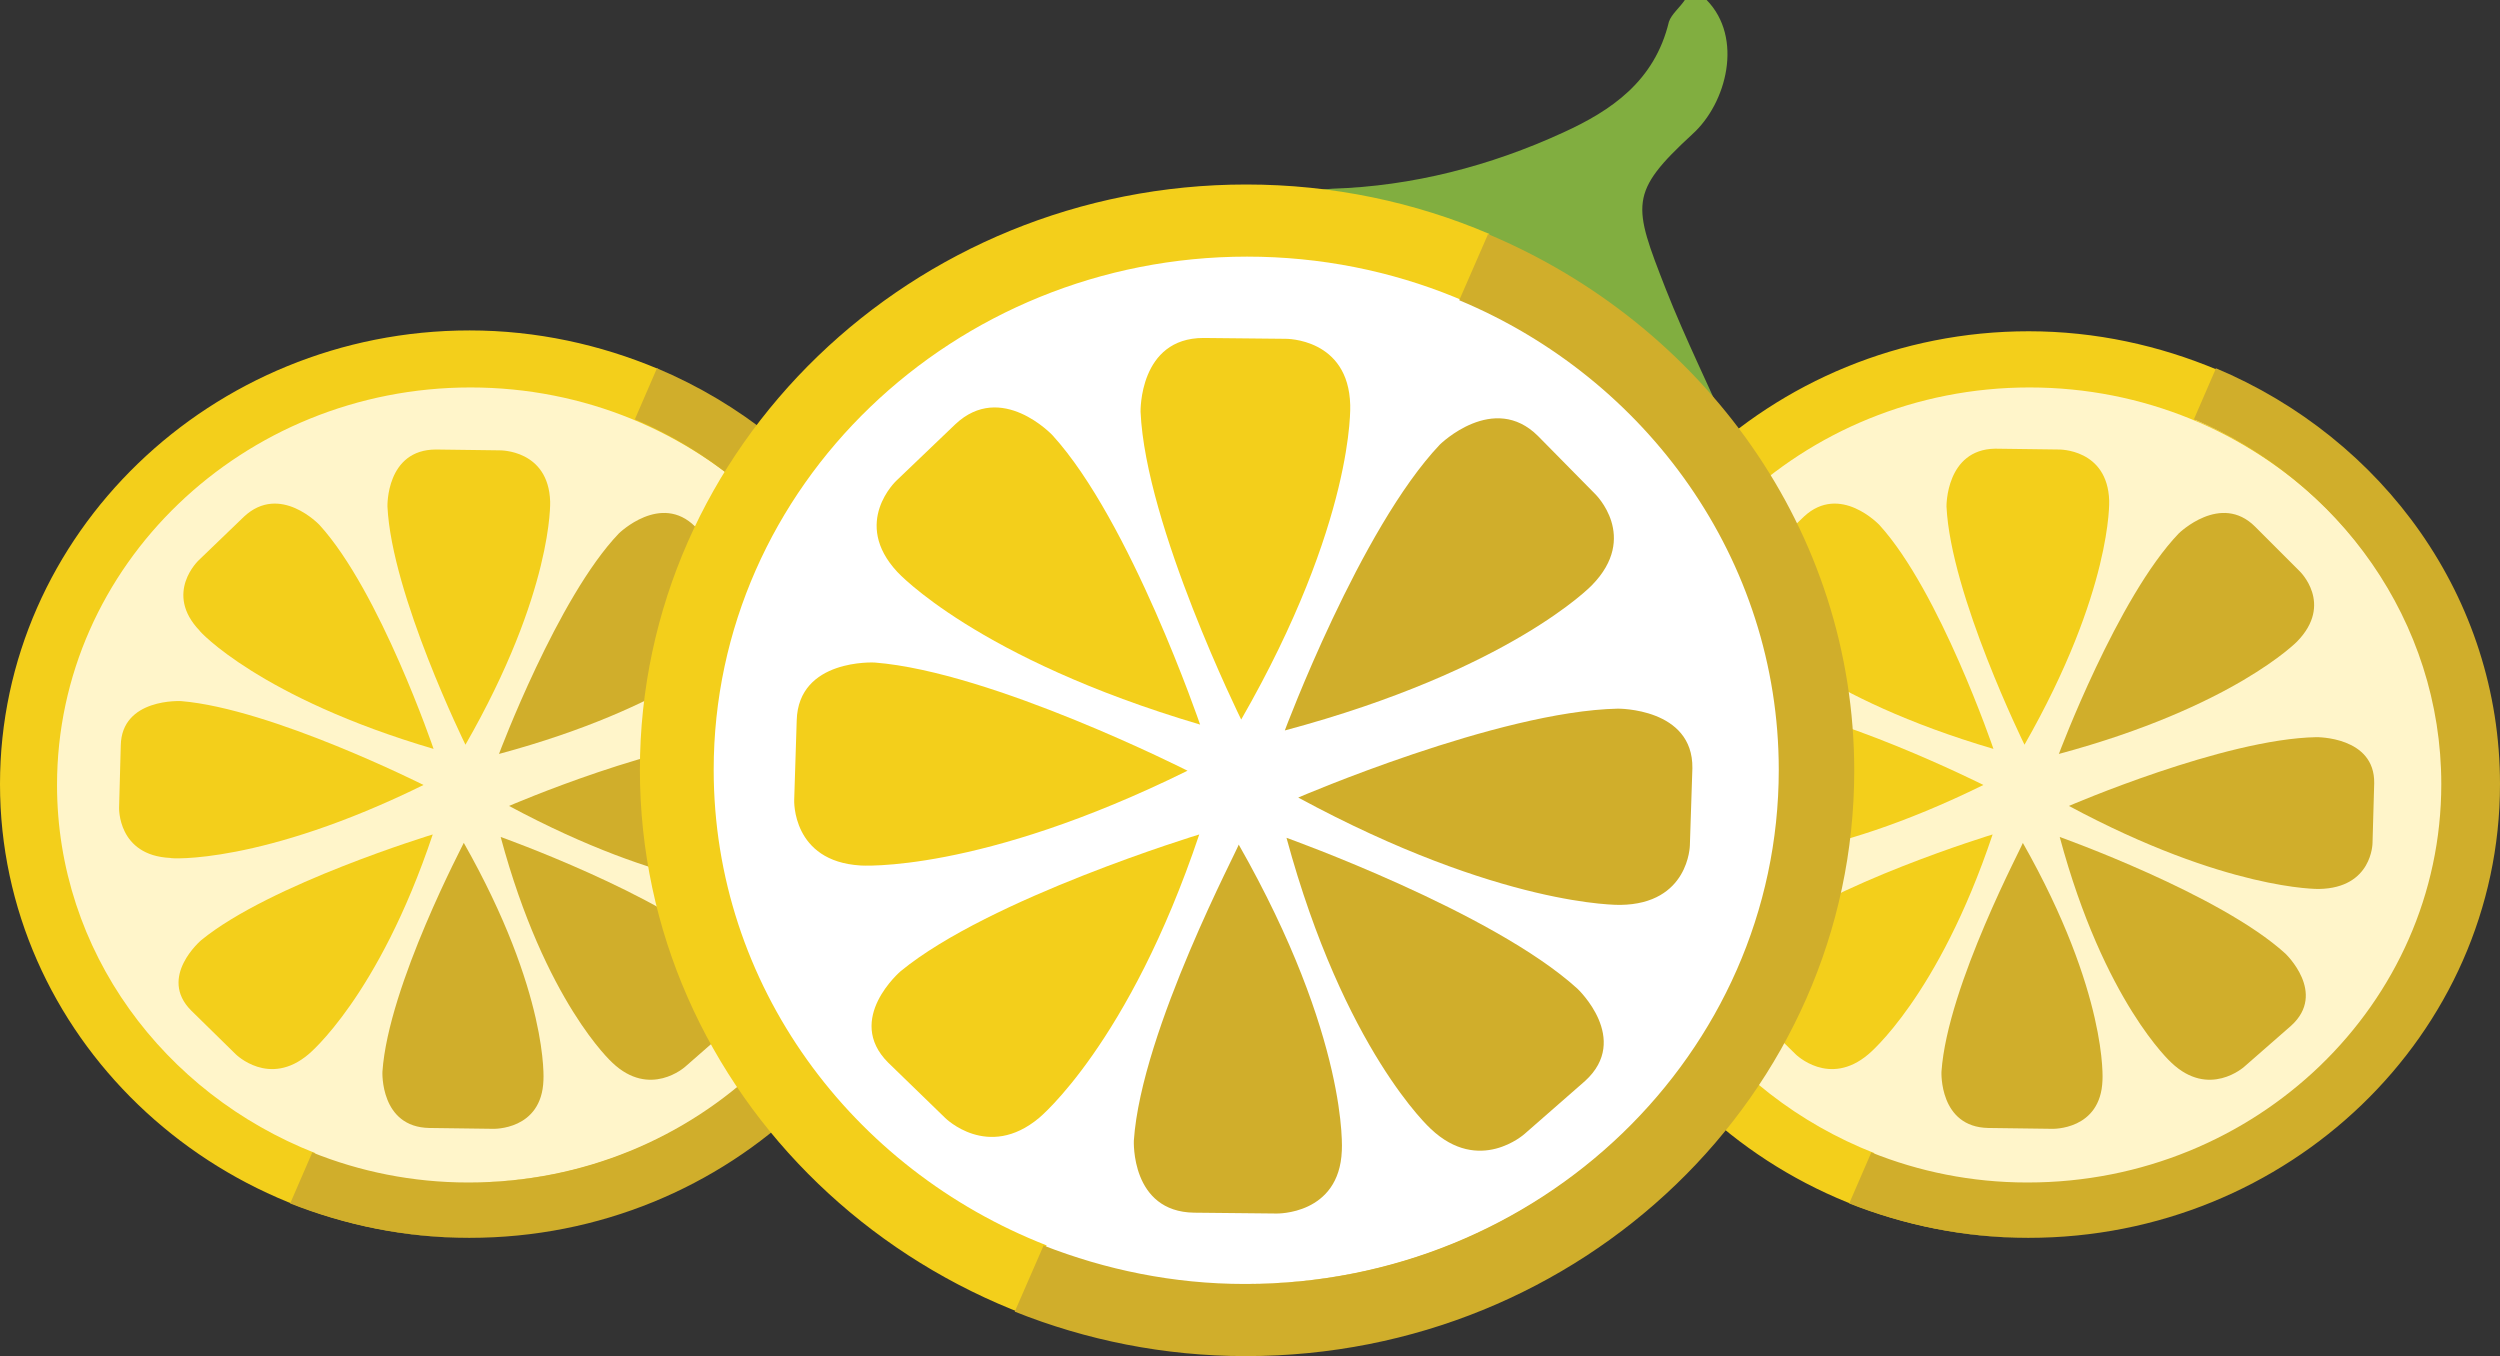
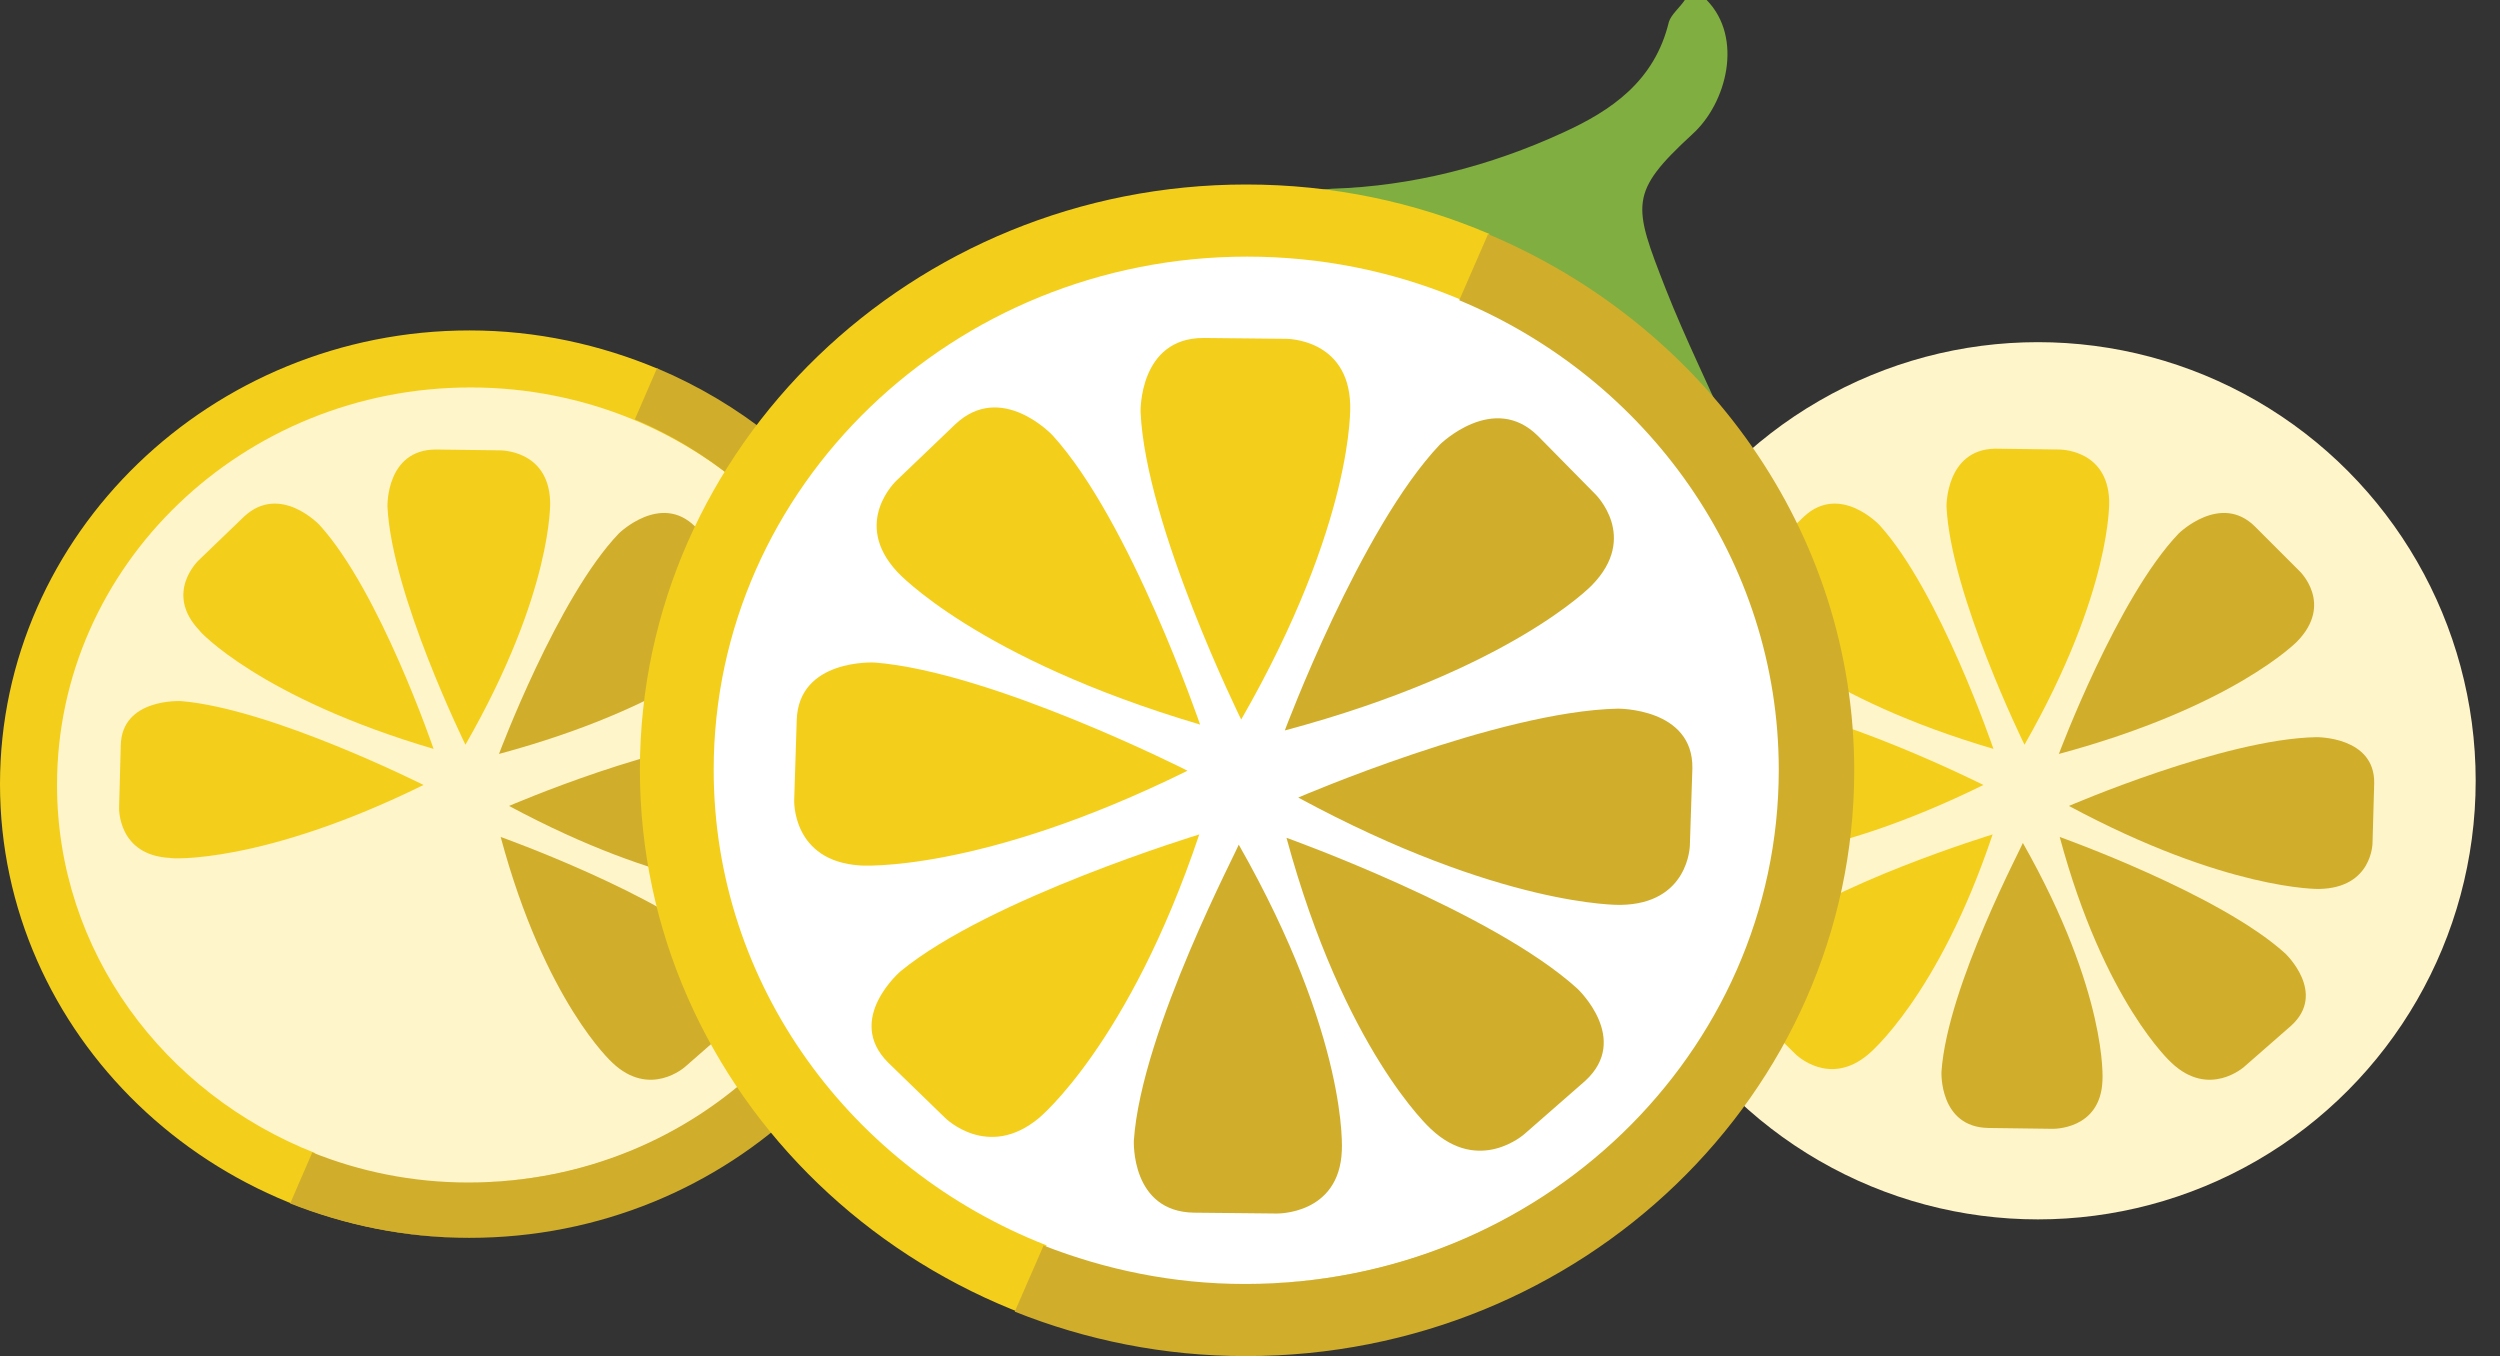
<svg xmlns="http://www.w3.org/2000/svg" version="1.1" id="Layer_1" x="0px" y="0px" viewBox="0 0 298.1 161.7" style="enable-background:new 0 0 298.1 161.7;" xml:space="preserve">
  <rect x="0" y="0" width="298.1" height="161.7" fill="#333333" stroke="none" />
  <style type="text/css">
	.st0{fill:#81AE40;}
	.st1{fill:#FFF5CA;}
	.st2{fill:#F3CF1B;}
	.st3{fill:#D0AE2B;}
	.st4{fill:#FFFFFF;}
</style>
  <g>
    <path class="st0" d="M161,33.7c13.2,0,22,3.2,28.1,9.3c3.9,3.9,6.6,8.4,8,13.1c3.8,0.7,7.4,1.8,10.9,3.2v-2.1   c-0.5-1.6-0.8-3.3-1.5-4.9c-2.6-6-5.5-11.8-7.9-17.9c-3.9-10-4.4-11.4,3.2-18.4c4.1-3.7,6.1-11.5,1.7-16h-2.6   c-0.6,0.9-1.6,1.7-1.9,2.6c-1.7,7.1-6.9,10.6-12.6,13.2c-8.7,4-18,6.4-27.5,6.7c-8.2,0.5-15.2,3.2-21.3,7.6   c5.1,1.1,9.9,2.9,14.4,5.1C155.2,34.1,158.3,33.6,161,33.7z" />
    <g>
      <ellipse class="st1" cx="57" cy="93.1" rx="52.2" ry="52.3" />
      <path class="st2" d="M46.2,60.4c0.5,10.5,9.3,28.4,9.3,28.4C66,70.5,65.6,59.8,65.6,59.8c-0.2-6.2-6-6.1-6-6.1L52,53.6    C46,53.6,46.2,60.4,46.2,60.4z" />
      <path class="st3" d="M59.5,89.9c20.8-5.6,28.4-13.4,28.4-13.4c4.4-4.5,0.3-8.4,0.3-8.4l-5.3-5.3c-4.1-4.1-9.1,0.8-9.1,0.8    C66.5,71.2,59.5,89.9,59.5,89.9z" />
      <path class="st3" d="M90.5,106c6.4-0.1,6.4-5.5,6.4-5.5l0.2-7.1c0.1-5.6-6.9-5.5-6.9-5.5c-11,0.2-29.5,8.2-29.5,8.2    C79.5,106.2,90.5,106,90.5,106z" />
      <path class="st3" d="M86.6,113.7c-7.8-7.1-26.9-13.9-26.9-13.9C65,119.5,73,126.7,73,126.7c4.5,4.3,8.7,0.5,8.7,0.5l5.6-4.9    C91.5,118.4,86.6,113.7,86.6,113.7z" />
      <path class="st2" d="M50.5,93.6c0,0-18.1-9.1-28.9-10c0,0-7.1-0.4-7.2,5.3l-0.2,7.4c0,0-0.2,5.7,6.1,6    C20.2,102.4,31.2,103.1,50.5,93.6z" />
-       <path class="st2" d="M28.1,125.7c0,0,4,4,8.7,0c0,0,8.3-6.8,14.8-26.2c0,0-19.4,5.9-27.6,12.6c0,0-5.2,4.4-1.2,8.4L28.1,125.7z" />
-       <path class="st3" d="M45.6,127.8c0,0-0.3,6.6,5.6,6.7l7.6,0.1c0,0,5.8,0.2,6-5.8c0,0,0.7-10.3-9.5-28.3    C55.4,100.4,46.3,117.5,45.6,127.8z" />
      <path class="st2" d="M51.7,89.3c0,0-6.4-18.8-13.6-26.7c0,0-4.7-5-9-1l-5.4,5.2c0,0-4.2,3.9,0.1,8.4C23.7,75.2,31,83.2,51.7,89.3z    " />
      <path class="st2" d="M56.2,147.6L56.2,147.6c-7.4,0-14.6-1.5-21.2-4.1l2.6-6c-18.1-7.1-30.8-24.1-30.8-43.9    c0-26.2,22.2-47.4,49.3-47.4c27.2,0,49.3,21.3,49.3,47.4S83.3,140.9,56.2,141h0.1c27.2,0,49.3-21.3,49.3-47.5    c0-19.5-12.2-36.2-29.7-43.5l2.6-6C71.6,41.1,64,39.4,56,39.4c-30.8,0-56,24.3-56,54.1S25.2,147.6,56.2,147.6z" />
      <path class="st3" d="M105.2,93.5c0,26.2-22.1,47.5-49.3,47.5h-0.1c-6.6,0-12.9-1.3-18.6-3.6v0.1l-2.6,6c6.6,2.6,13.8,4.1,21.3,4.1    H56c31,0,56.2-24.3,56.2-54.1c0-22.2-13.9-41.2-33.9-49.6v0.1l-2.6,6C92.9,57.3,105.2,74.1,105.2,93.5z" />
    </g>
    <g>
      <ellipse class="st1" cx="243" cy="93.1" rx="52.2" ry="52.3" />
      <path class="st2" d="M232.1,60.4c0.5,10.5,9.3,28.4,9.3,28.4c10.5-18.4,10.1-29.1,10.1-29.1c-0.2-6.2-6-6.1-6-6.1l-7.6-0.1    C232,53.6,232.1,60.4,232.1,60.4z" />
      <path class="st3" d="M245.5,89.9c20.8-5.6,28.4-13.4,28.4-13.4c4.4-4.5,0.3-8.4,0.3-8.4l-5.3-5.3c-4.1-4.1-9.1,0.8-9.1,0.8    C252.5,71.2,245.5,89.9,245.5,89.9z" />
      <path class="st3" d="M276.5,106c6.4-0.1,6.4-5.5,6.4-5.5l0.2-7.1c0.1-5.6-6.9-5.5-6.9-5.5c-11,0.2-29.5,8.2-29.5,8.2    C265.5,106.2,276.5,106,276.5,106z" />
      <path class="st3" d="M272.5,113.7c-7.8-7.1-26.9-13.9-26.9-13.9c5.3,19.7,13.3,26.9,13.3,26.9c4.5,4.3,8.7,0.5,8.7,0.5l5.6-4.9    C277.5,118.4,272.5,113.7,272.5,113.7z" />
      <path class="st2" d="M236.5,93.6c0,0-18.1-9.1-28.9-10c0,0-7.1-0.4-7.2,5.3l-0.2,7.4c0,0-0.2,5.7,6.1,6    C206.2,102.4,217.2,103.1,236.5,93.6z" />
      <path class="st2" d="M214.1,125.7c0,0,4,4,8.7,0c0,0,8.3-6.8,14.8-26.2c0,0-19.4,5.9-27.6,12.6c0,0-5.2,4.4-1.2,8.4L214.1,125.7z" />
      <path class="st3" d="M231.5,127.8c0,0-0.3,6.6,5.6,6.7l7.6,0.1c0,0,5.8,0.2,6-5.8c0,0,0.7-10.3-9.5-28.3    C241.4,100.4,232.2,117.5,231.5,127.8z" />
      <path class="st2" d="M237.7,89.3c0,0-6.4-18.8-13.6-26.7c0,0-4.7-5-9-1l-5.4,5.2c0,0-4.2,3.9,0.1,8.4    C209.7,75.2,217,83.2,237.7,89.3z" />
-       <path class="st2" d="M242.1,147.6L242.1,147.6c-7.4,0-14.6-1.5-21.2-4.1l2.6-6c-18.1-7.1-30.8-24.1-30.8-43.9    c0-26.2,22.2-47.4,49.3-47.4c27.2,0,49.3,21.3,49.3,47.4s-22.1,47.4-49.2,47.5h0.1c27.2,0,49.3-21.3,49.3-47.5    c0-19.5-12.2-36.2-29.7-43.5l2.6-6c-6.9-2.9-14.5-4.6-22.5-4.6c-30.8,0-56,24.3-56,54.1S211.1,147.6,242.1,147.6z" />
-       <path class="st3" d="M291.1,93.5c0,26.2-22.1,47.5-49.3,47.5h-0.1c-6.6,0-12.9-1.3-18.6-3.6v0.1l-2.6,6c6.6,2.6,13.8,4.1,21.3,4.1    h0.1c31,0,56.2-24.3,56.2-54.1c0-22.2-13.9-41.2-33.9-49.6v0.1l-2.6,6C278.9,57.3,291.1,74.1,291.1,93.5z" />
    </g>
    <g>
      <ellipse class="st4" cx="148.2" cy="91.8" rx="64.6" ry="66.8" />
      <path class="st2" d="M136,49.1c0.6,13.6,12,36.7,12,36.7c13.6-23.7,13-37.5,13-37.5c-0.2-8-7.7-7.9-7.7-7.9l-9.8-0.1    C135.8,40.3,136,49.1,136,49.1z" />
      <path class="st3" d="M153.2,87.1c26.9-7.2,36.6-17.3,36.6-17.3c5.7-5.8,0.4-10.9,0.4-10.9l-6.8-6.9c-5.3-5.3-11.7,1-11.7,1    C162.2,63,153.2,87.1,153.2,87.1z" />
      <path class="st3" d="M193.2,107.9c8.2-0.1,8.3-7.1,8.3-7.1l0.3-9.2c0.1-7.2-8.9-7.1-8.9-7.1c-14.2,0.3-38.1,10.6-38.1,10.6    C179,108.2,193.2,107.9,193.2,107.9z" />
      <path class="st3" d="M188.1,117.9c-10.1-9.2-34.7-18-34.7-18c6.9,25.4,17.2,34.7,17.2,34.7c5.8,5.5,11.2,0.6,11.2,0.6l7.2-6.3    C194.5,123.9,188.1,117.9,188.1,117.9z" />
      <path class="st2" d="M141.6,91.9c0,0-23.3-11.8-37.3-12.9c0,0-9.1-0.5-9.3,6.9l-0.3,9.5c0,0-0.3,7.3,7.9,7.8    C102.5,103.2,116.7,104.2,141.6,91.9z" />
      <path class="st2" d="M112.7,133.3c0,0,5.1,5.1,11.2,0c0,0,10.7-8.8,19.1-33.8c0,0-25,7.6-35.6,16.3c0,0-6.7,5.7-1.5,10.9    L112.7,133.3z" />
      <path class="st3" d="M135.2,136c0,0-0.4,8.5,7.2,8.6l9.8,0.1c0,0,7.5,0.2,7.8-7.5c0,0,0.9-13.3-12.3-36.5    C147.9,100.7,136.1,122.8,135.2,136z" />
      <path class="st2" d="M143.1,86.4c0,0-8.3-24.3-17.6-34.5c0,0-6.1-6.5-11.6-1.3l-7,6.7c0,0-5.4,5,0.1,10.9    C107,68.2,116.4,78.5,143.1,86.4z" />
      <path class="st2" d="M148.8,161.6h0.1c-9.7,0-19-1.9-27.5-5.3l3.4-7.8c-23.3-9.1-39.7-31.1-39.7-56.7c0-33.8,28.6-61.2,63.6-61.2    c35.1,0,63.6,27.5,63.6,61.2s-28.5,61.2-63.5,61.3h0.1c35.1,0,63.6-27.5,63.6-61.3c0-25.1-15.8-46.7-38.3-56.1l3.4-7.8    c-8.9-3.8-18.7-5.9-29-5.9c-39.8,0-72.3,31.3-72.3,69.8S108.8,161.6,148.8,161.6z" />
      <path class="st3" d="M212.1,91.8c0,33.8-28.5,61.3-63.6,61.3h-0.1c-8.5,0-16.6-1.7-24-4.6v0.1l-3.4,7.8c8.5,3.4,17.8,5.3,27.5,5.3    h0.1c40,0,72.5-31.3,72.5-69.8c0-28.6-18-53.2-43.7-64V28l-3.4,7.8C196.3,45.1,212.1,66.7,212.1,91.8z" />
    </g>
  </g>
</svg>